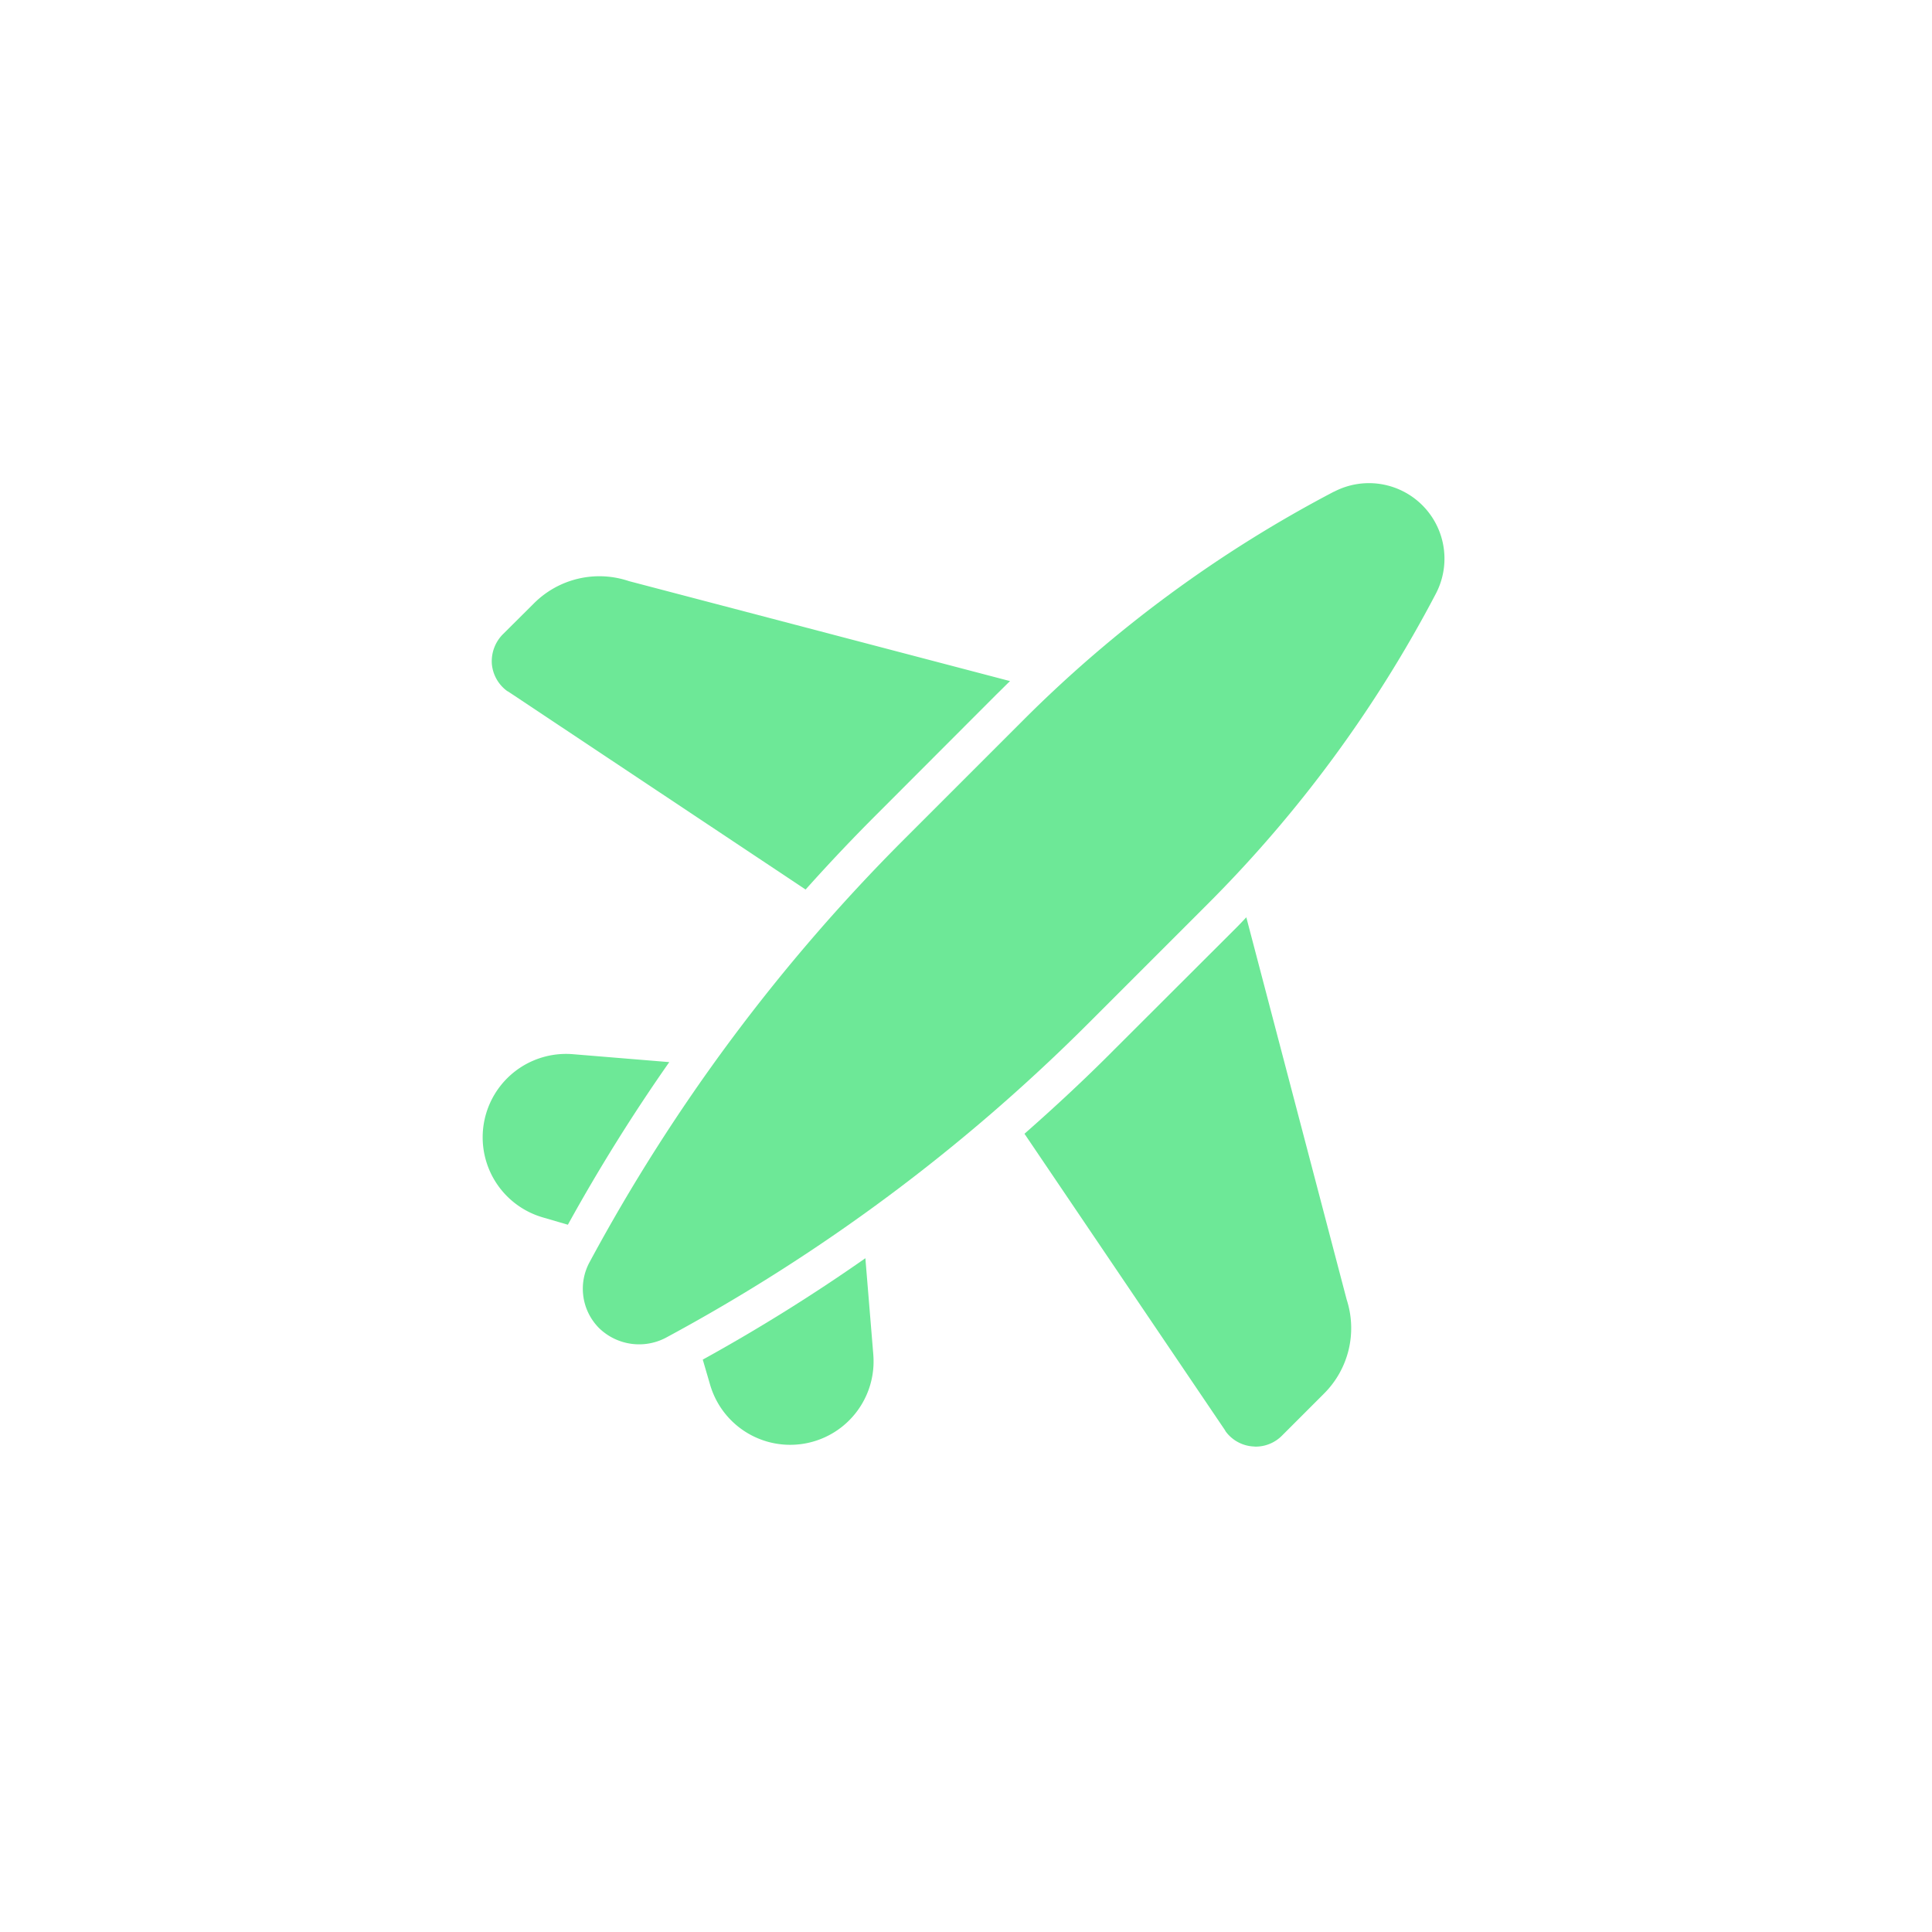
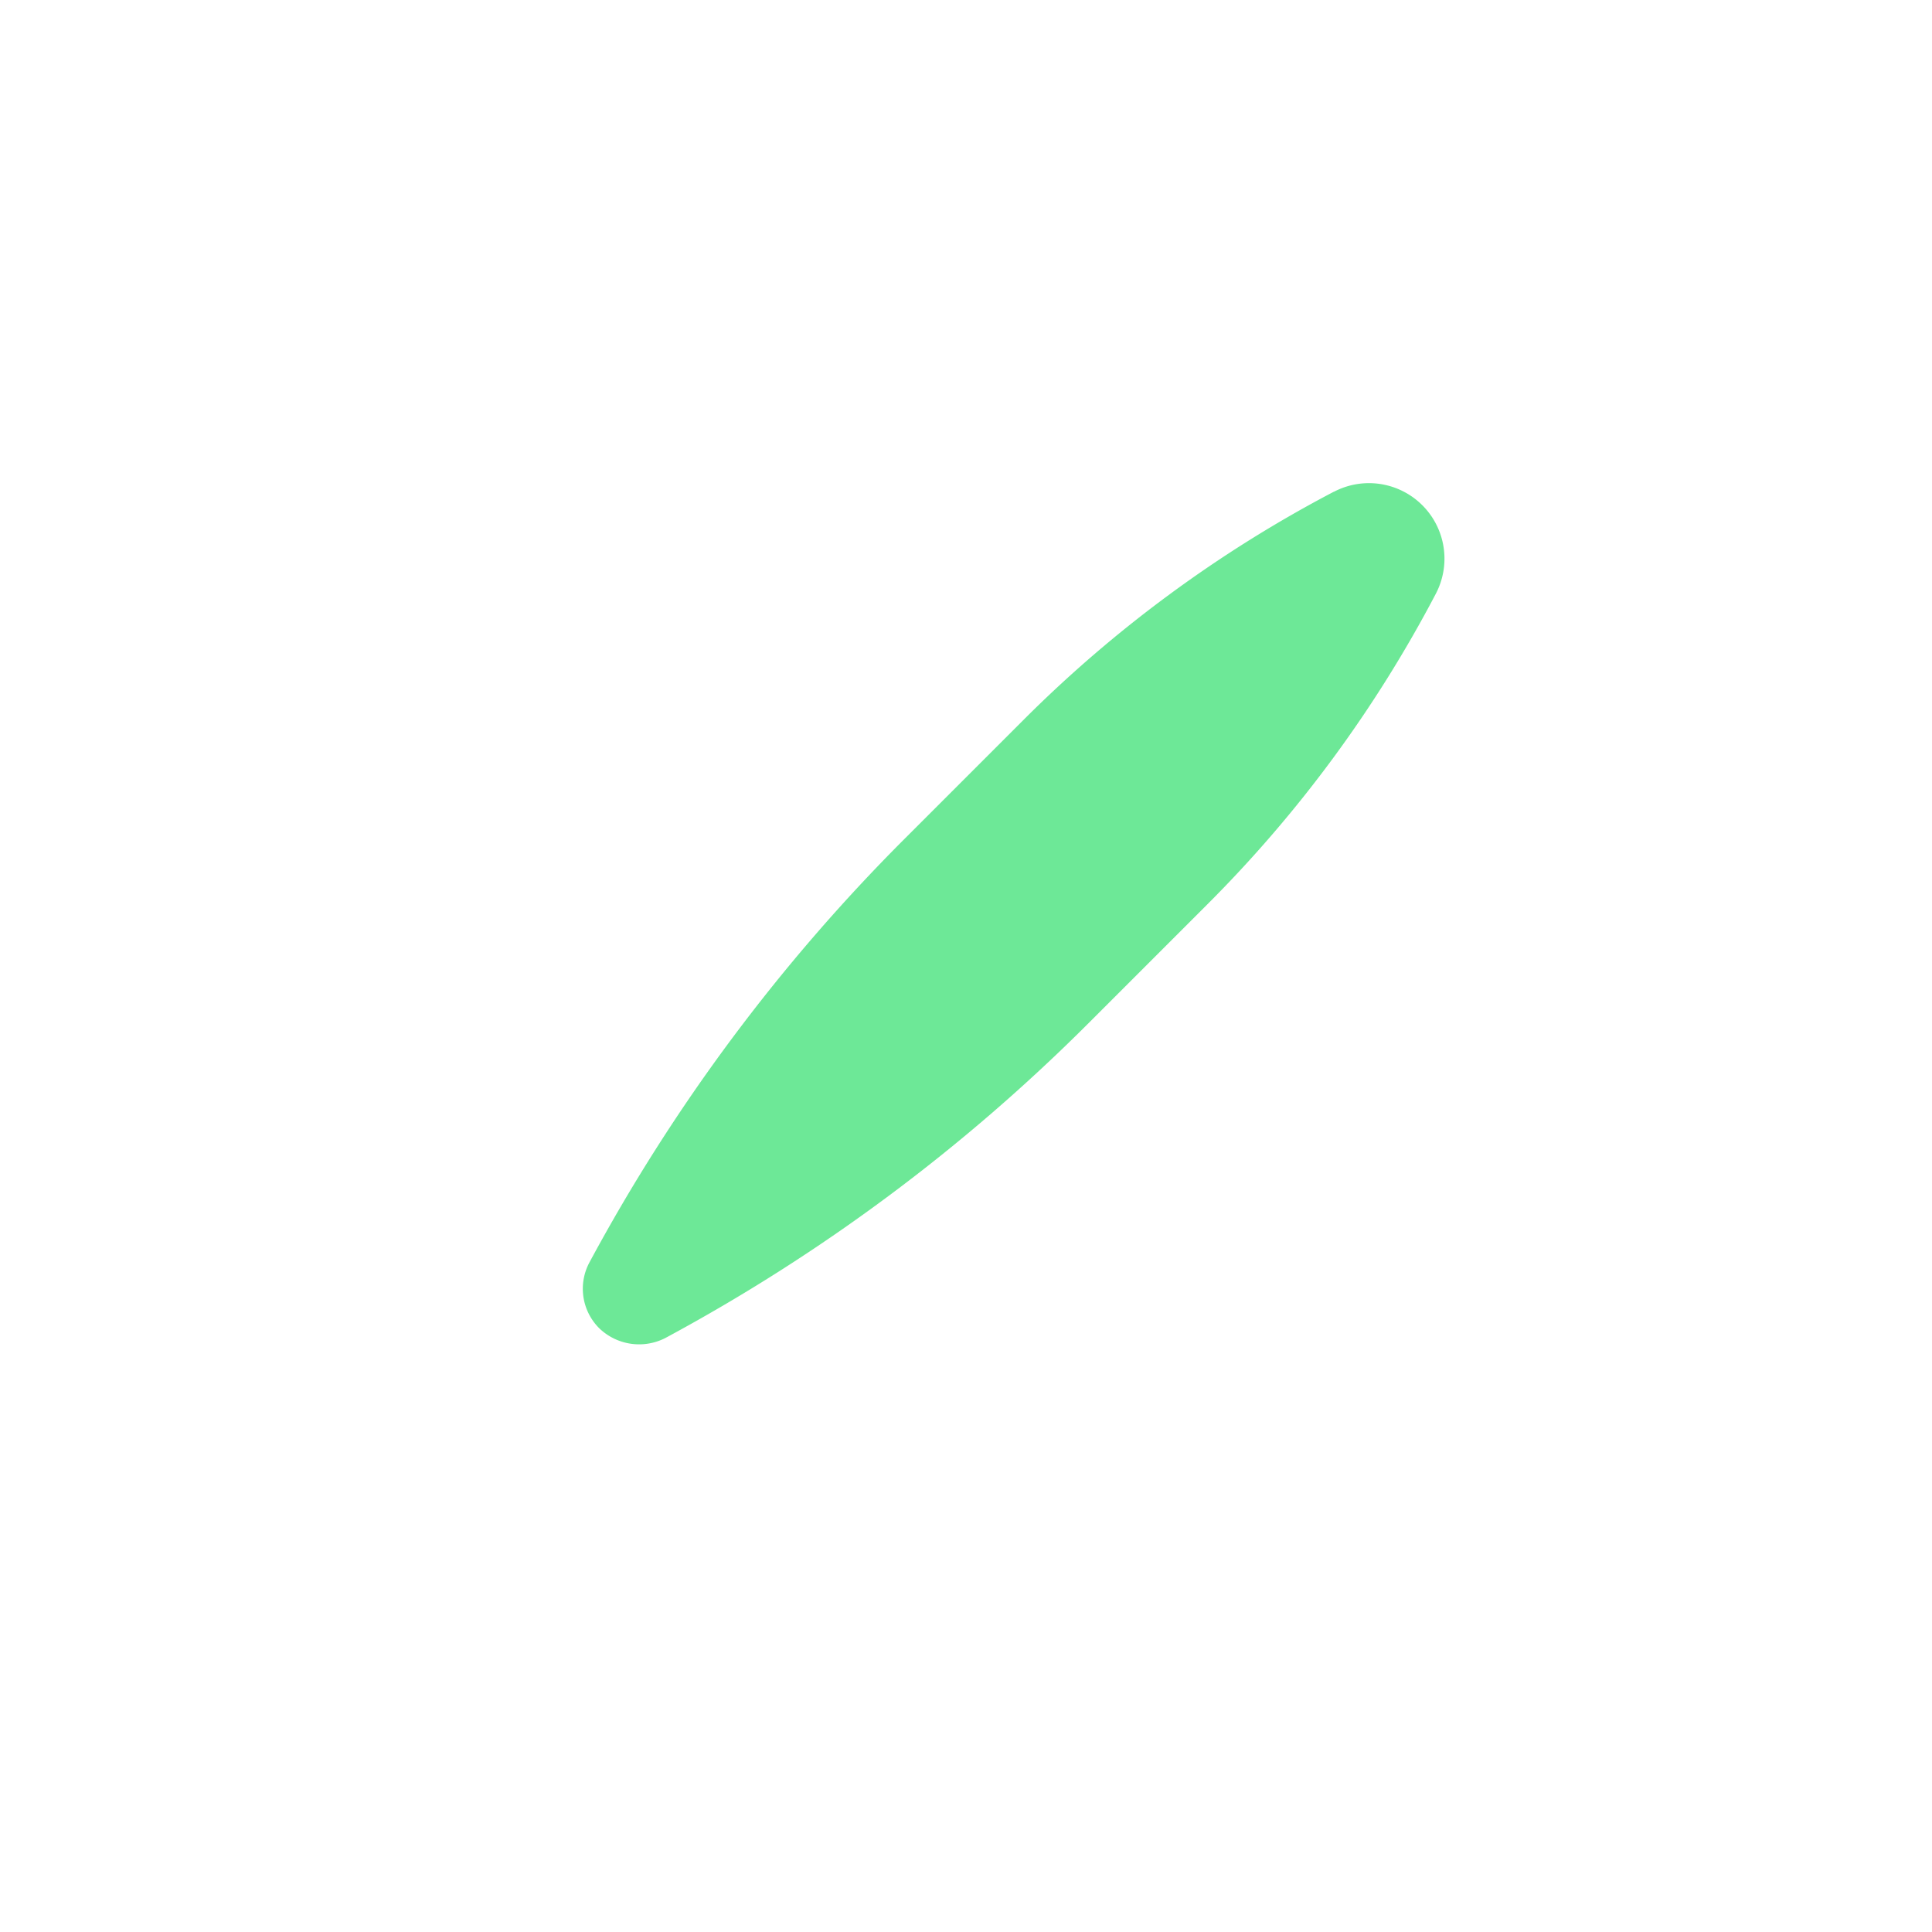
<svg xmlns="http://www.w3.org/2000/svg" width="60" height="60" viewBox="0 0 60 60">
  <g id="그룹_2725" data-name="그룹 2725" transform="translate(0 -7791)">
    <g id="flight" transform="translate(15 7806)">
-       <path id="패스_1739" data-name="패스 1739" d="M28.207,45.9l-.247-3a55.75,55.75,0,0,1-5.05,3.149l.23.787a2.59,2.59,0,0,0,5.067-.931Z" transform="translate(-16.085 -18.825)" fill="#6de897" />
-       <path id="패스_1740" data-name="패스 1740" d="M13.811,31.864a2.59,2.59,0,0,0-.931,5.067l.787.23a55.751,55.751,0,0,1,3.149-5.05Z" transform="translate(-11.031 -14.126)" fill="#6de897" />
-       <path id="패스_1741" data-name="패스 1741" d="M47.193,24.47q-.19.207-.4.414l-3.689,3.683c-.9.908-1.839,1.781-2.8,2.626l6.234,9.216c0,.006.006.012.006.017a1.151,1.151,0,0,0,.845.477c.029,0,.063.006.1.006a1.149,1.149,0,0,0,.81-.339l1.3-1.3a2.868,2.868,0,0,0,.712-2.924Z" transform="translate(-23.488 -10.983)" fill="#6de897" />
-       <path id="패스_1742" data-name="패스 1742" d="M11.991,9.607c.006,0,.011.006.017.006l9.244,6.153q1.094-1.224,2.258-2.384l3.683-3.689c.138-.132.27-.27.408-.4L15.765,6.188a2.87,2.87,0,0,0-2.959.7l-.965.96a1.192,1.192,0,0,0-.333.914,1.168,1.168,0,0,0,.483.845Z" transform="translate(-11.233 -3.141)" fill="#6de897" />
      <path id="패스_1743" data-name="패스 1743" d="M39.752,1.267a39.646,39.646,0,0,0-9.652,7.1l-3.685,3.685a56.364,56.364,0,0,0-9.777,13.14,1.731,1.731,0,0,0,.3,2.056,1.785,1.785,0,0,0,2.056.3,56.36,56.36,0,0,0,13.14-9.777l3.685-3.685a39.646,39.646,0,0,0,7.1-9.652,2.345,2.345,0,0,0-3.165-3.165Z" transform="translate(-13.327 -0.997)" fill="#6de897" />
    </g>
-     <rect id="사각형_1622" data-name="사각형 1622" width="60" height="60" transform="translate(0 7791)" fill="none" />
  </g>
</svg>